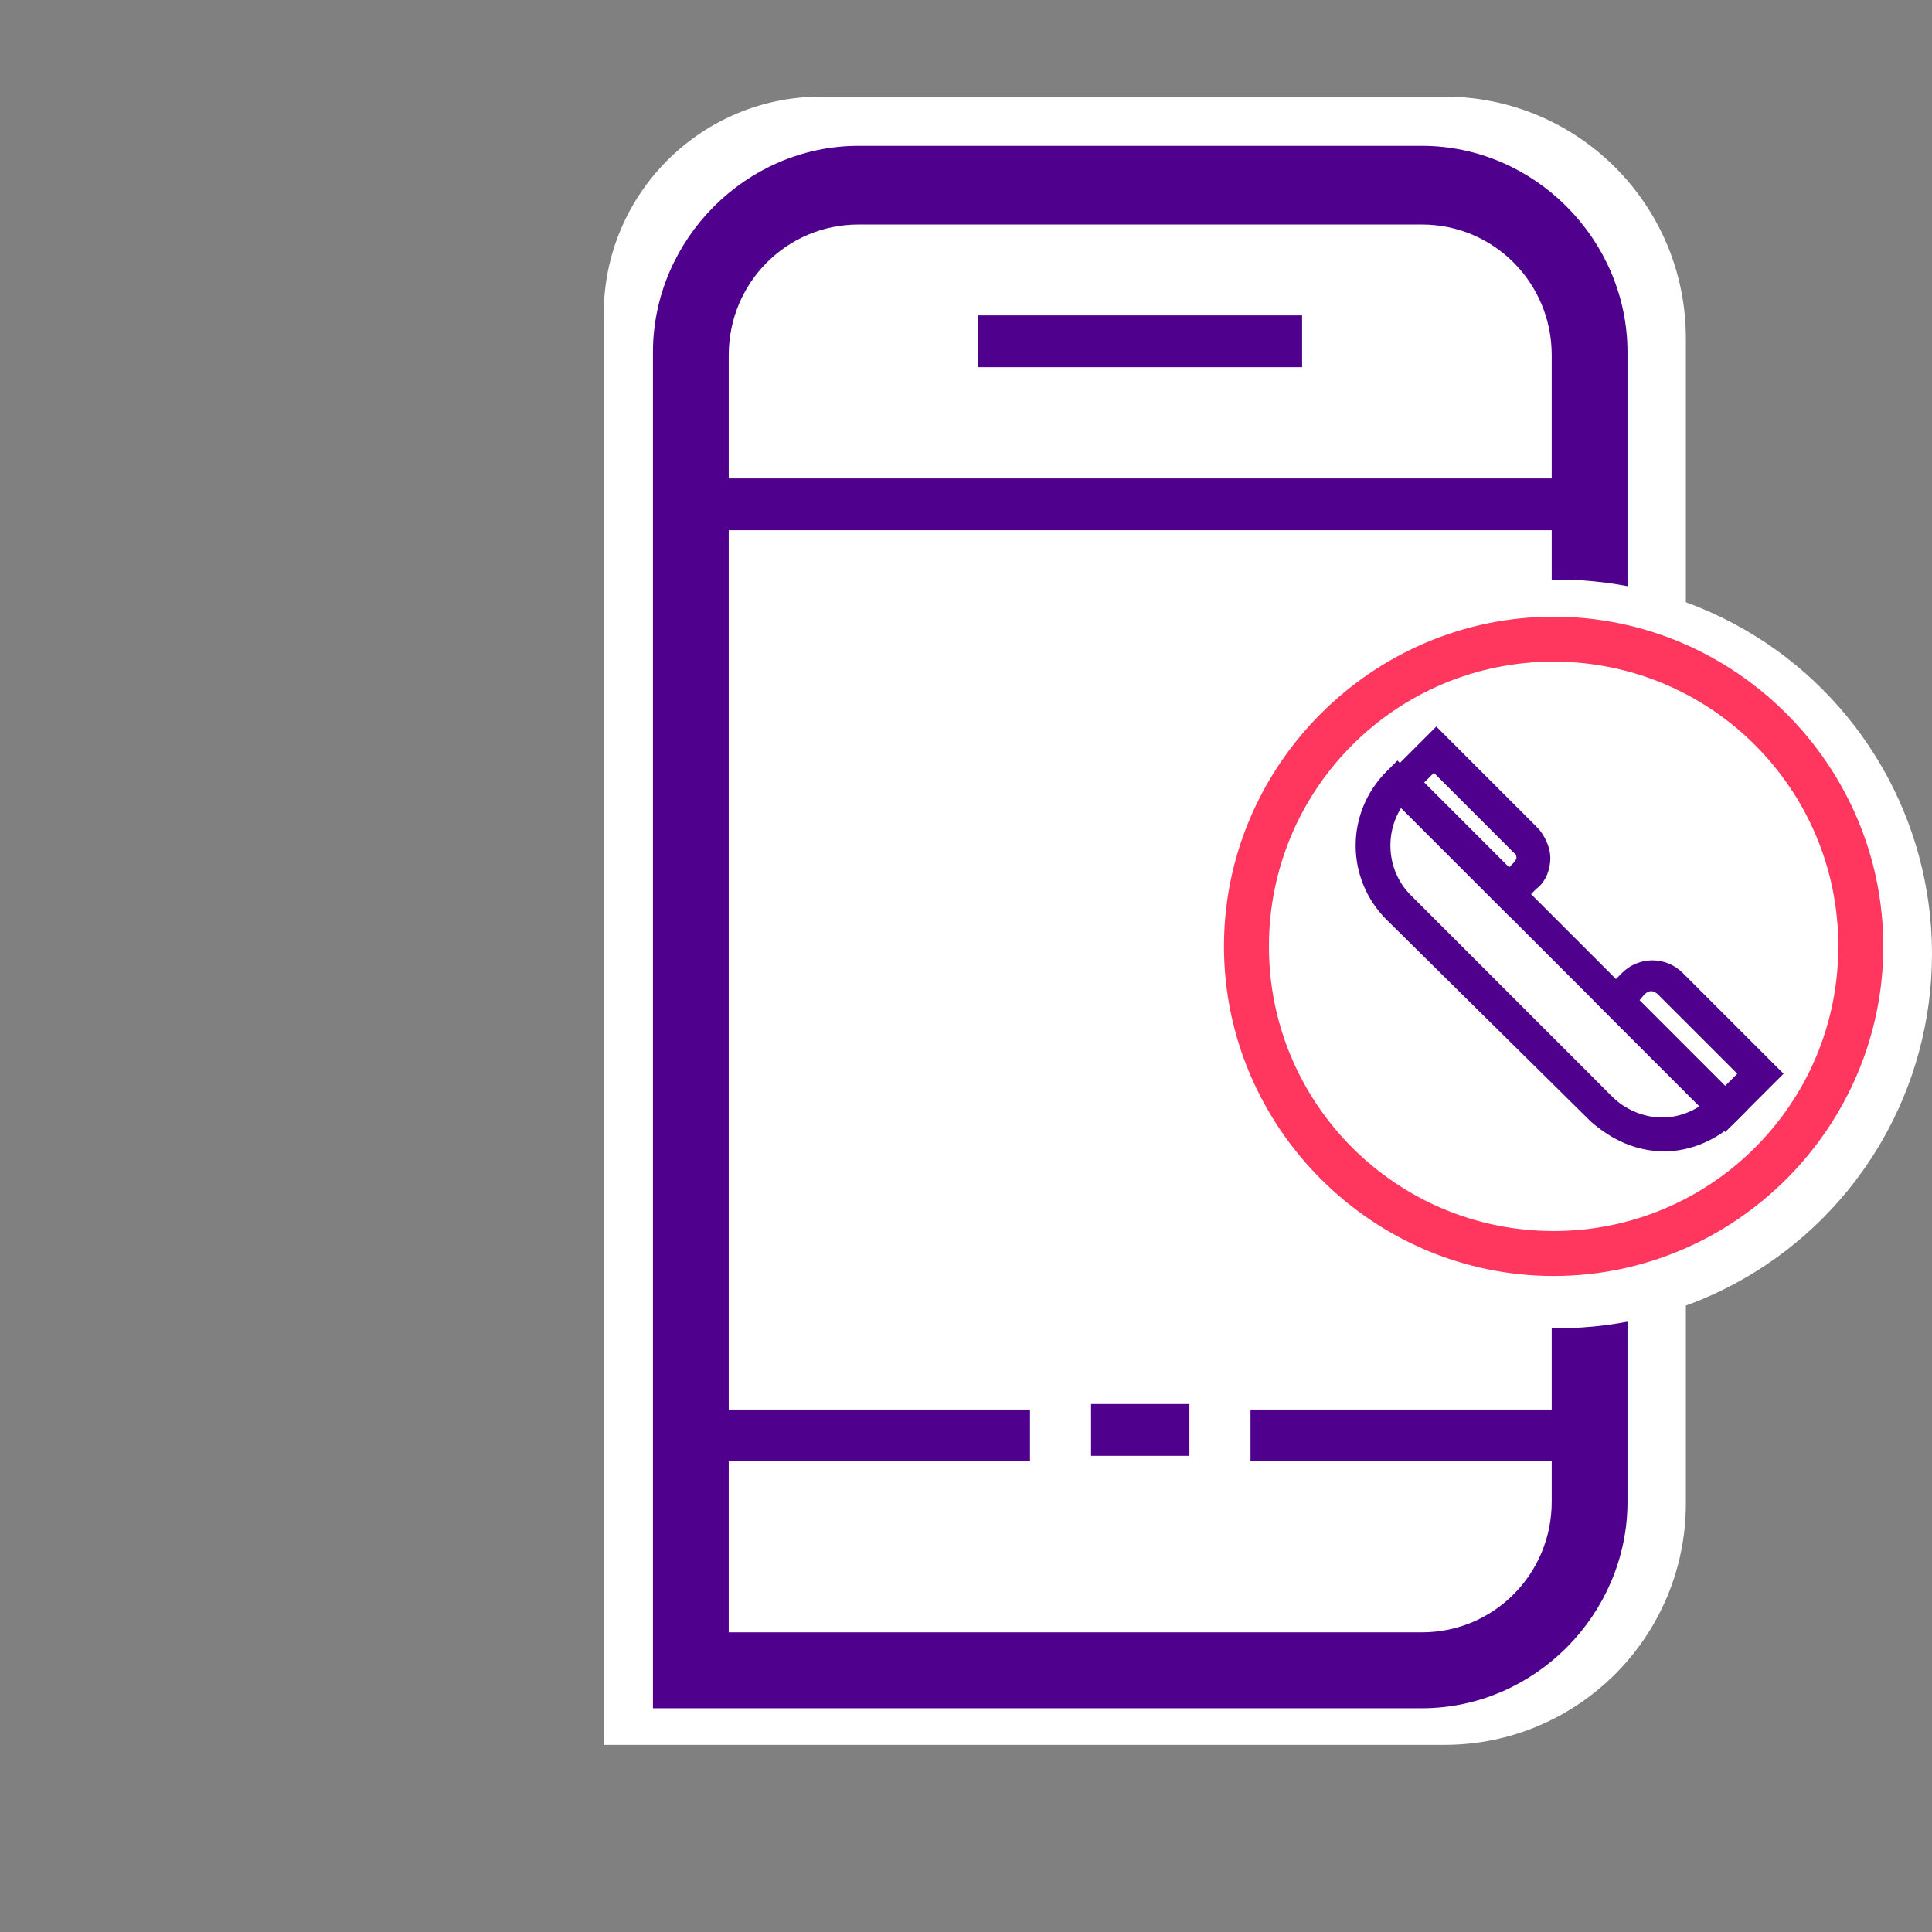
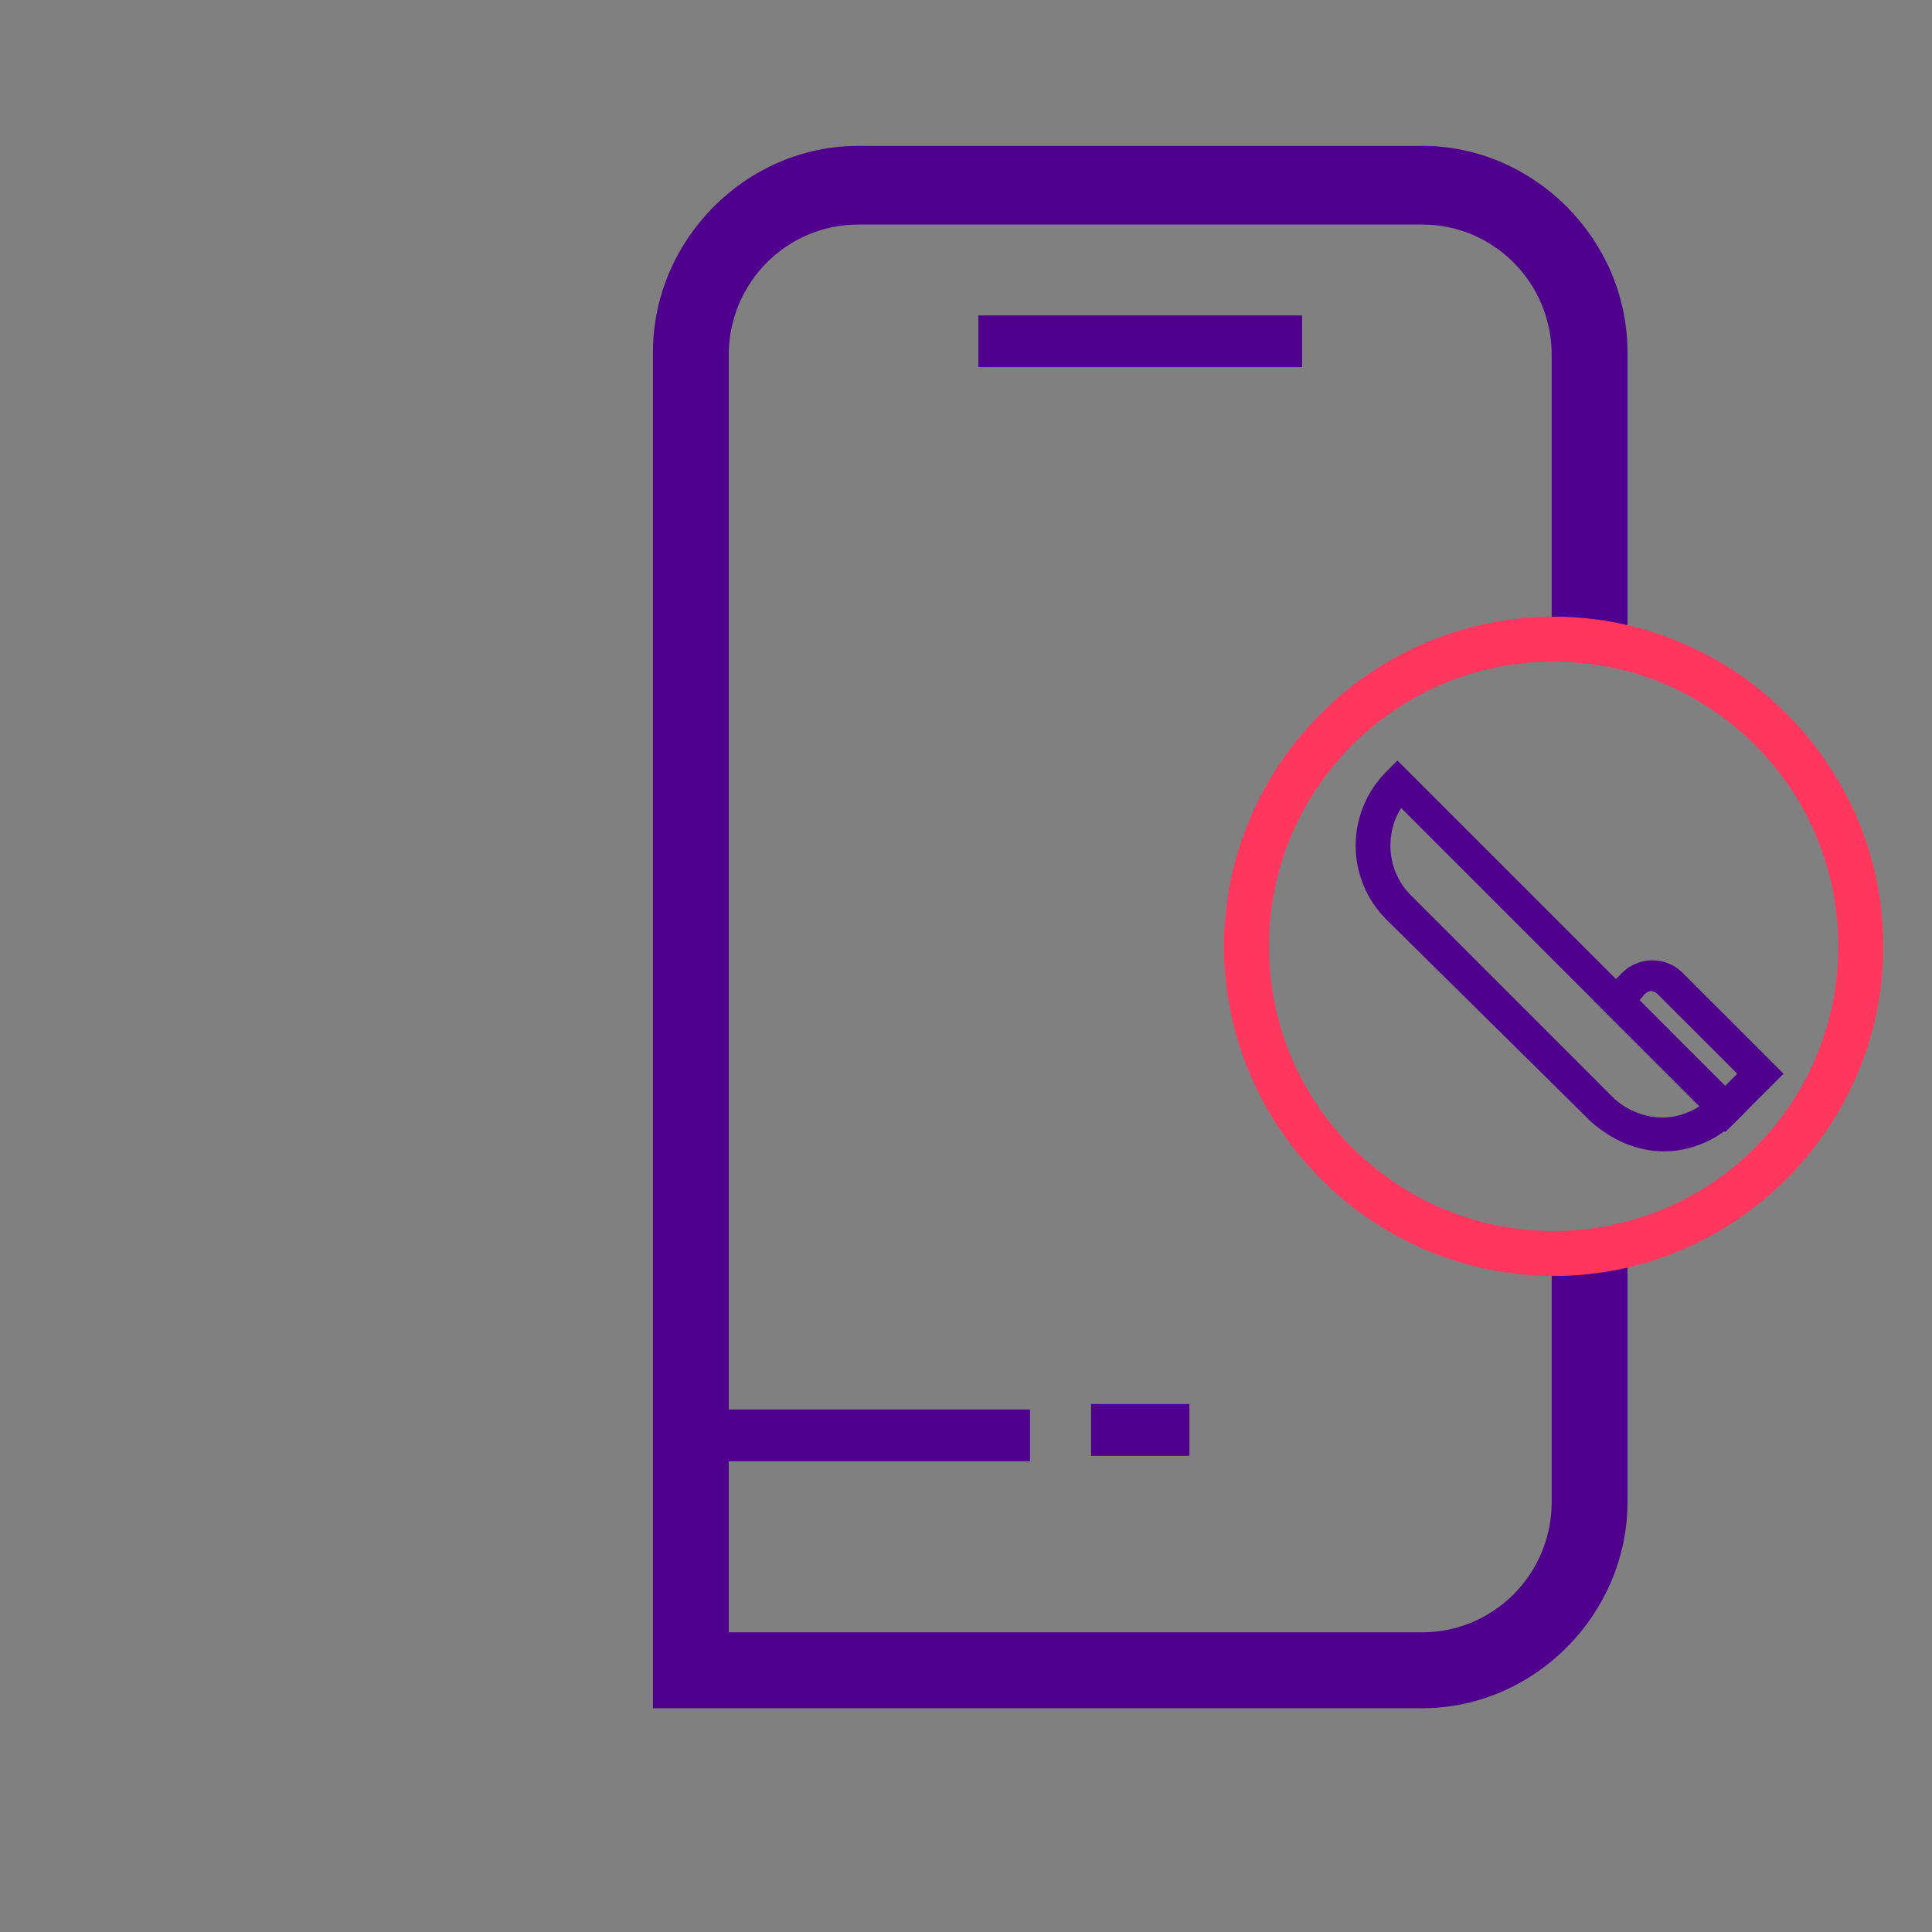
<svg xmlns="http://www.w3.org/2000/svg" width="80" height="80" viewBox="0 0 80 80" fill="none">
  <rect x="0" y="0" width="80" height="80" fill="#808080" stroke="none" />
-   <path d="M25.5 71.251V71.751H26H59.808C65.055 71.751 69.308 67.498 69.308 62.251V14C69.308 8.753 65.055 4.5 59.808 4.5H34C29.306 4.5 25.5 8.306 25.5 13V71.251Z" fill="white" stroke="white" />
  <path d="M58.88 68.091H29.675V60.01V58.866V21.454V20.31V14.704C29.675 11.431 32.299 8.797 35.549 8.797H58.88C62.129 8.797 64.753 11.431 64.753 14.704V20.31V21.454V25.432V25.932H65.253C65.396 25.932 65.57 25.948 65.776 25.968L65.789 25.969C65.978 25.987 66.197 26.007 66.391 26.007H66.891V25.507V14.59C66.891 10.197 63.256 6.539 58.88 6.539H35.549C31.173 6.539 27.537 10.197 27.537 14.59V69.735V70.235H28.037H58.88C63.256 70.235 66.891 66.576 66.891 62.184V52.905V52.405H66.391H66.389H66.387H66.385H66.383H66.381H66.379H66.377H66.375H66.373H66.371H66.369H66.367H66.365H66.363H66.361H66.359H66.357H66.355H66.353H66.351H66.349H66.347H66.345H66.343H66.341H66.338H66.337H66.334H66.332H66.33H66.328H66.326H66.324H66.322H66.32H66.318H66.316H66.314H66.311H66.309H66.307H66.305H66.303H66.301H66.299H66.297H66.295H66.293H66.29H66.288H66.286H66.284H66.282H66.28H66.278H66.276H66.273H66.271H66.269H66.267H66.265H66.263H66.261H66.258H66.256H66.254H66.252H66.25H66.248H66.246H66.243H66.241H66.239H66.237H66.235H66.233H66.23H66.228H66.226H66.224H66.222H66.219H66.217H66.215H66.213H66.211H66.209H66.206H66.204H66.202H66.2H66.198H66.195H66.193H66.191H66.189H66.187H66.184H66.182H66.18H66.178H66.176H66.173H66.171H66.169H66.167H66.165H66.162H66.16H66.158H66.156H66.153H66.151H66.149H66.147H66.144H66.142H66.14H66.138H66.135H66.133H66.131H66.129H66.126H66.124H66.122H66.12H66.118H66.115H66.113H66.111H66.109H66.106H66.104H66.102H66.1H66.097H66.095H66.093H66.09H66.088H66.086H66.084H66.081H66.079H66.077H66.075H66.072H66.07H66.068H66.066H66.063H66.061H66.059H66.056H66.054H66.052H66.049H66.047H66.045H66.043H66.04H66.038H66.036H66.034H66.031H66.029H66.027H66.024H66.022H66.02H66.017H66.015H66.013H66.01H66.008H66.006H66.004H66.001H65.999H65.997H65.994H65.992H65.99H65.987H65.985H65.983H65.981H65.978H65.976H65.974H65.971H65.969H65.967H65.964H65.962H65.96H65.957H65.955H65.953H65.95H65.948H65.946H65.944H65.941H65.939H65.936H65.934H65.932H65.93H65.927H65.925H65.923H65.92H65.918H65.916H65.913H65.911H65.909H65.906H65.904H65.902H65.899H65.897H65.895H65.892H65.89H65.888H65.885H65.883H65.881H65.878H65.876H65.874H65.871H65.869H65.867H65.864H65.862H65.86H65.857H65.855H65.853H65.85H65.848H65.846H65.843H65.841H65.839H65.836H65.834H65.832H65.829H65.827H65.825H65.822H65.82H65.818H65.815H65.813H65.811H65.808H65.806H65.804H65.801H65.799H65.797H65.794H65.792H65.79H65.787H65.785H65.783H65.78H65.778H65.776H65.773H65.771H65.769H65.766H65.764H65.762H65.759H65.757H65.755H65.752H65.75H65.748H65.745H65.743H65.741H65.738H65.736H65.734H65.731H65.729H65.727H65.724H65.722H65.72H65.718H65.715H65.713H65.71H65.708H65.706H65.704H65.701H65.699H65.697H65.694H65.692H65.69H65.687H65.685H65.683H65.68H65.678H65.676H65.673H65.671H65.669H65.666H65.664H65.662H65.659H65.657H65.655H65.653H65.65H65.648H65.646H65.643H65.641H65.639H65.636H65.634H65.632H65.63H65.627H65.625H65.623H65.62H65.618H65.616H65.614H65.611H65.609H65.607H65.604H65.602H65.6H65.597H65.595H65.593H65.591H65.588H65.586H65.584H65.582H65.579H65.577H65.575H65.572H65.57H65.568H65.566H65.563H65.561H65.559H65.556H65.554H65.552H65.55H65.547H65.545H65.543H65.541H65.538H65.536H65.534H65.532H65.529H65.527H65.525H65.523H65.52H65.518H65.516H65.514H65.511H65.509H65.507H65.505H65.502H65.5H65.498H65.496H65.493H65.491H65.489H65.487H65.485H65.482H65.48H65.478H65.476H65.474H65.471H65.469H65.467H65.465H65.463H65.46H65.458H65.456H65.454H65.451H65.449H65.447H65.445H65.443H65.441H65.438H65.436H65.434H65.432H65.43H65.427H65.425H65.423H65.421H65.419H65.416H65.414H65.412H65.41H65.408H65.406H65.403H65.401H65.399H65.397H65.395H65.393H65.391H65.388H65.386H65.384H65.382H65.38H65.378H65.376H65.373H65.371H65.369H65.367H65.365H65.363H65.361H65.359H65.356H65.354H65.352H65.35H65.348H65.346H65.344H65.342H65.34H65.337H65.335H65.333H65.331H65.329H65.327H65.325H65.323H65.321H65.319H65.317H65.314H65.312H65.31H65.308H65.306H65.304H65.302H65.3H65.298H65.296H65.294H65.292H65.29H65.288H65.286H65.284H65.281H65.279H65.278H65.275H65.273H65.271H65.269H65.267H65.265H65.263H65.261H65.259H65.257H65.255H65.253H64.753V52.905V58.866V60.01V62.184C64.753 65.457 62.129 68.091 58.88 68.091Z" fill="#4F008C" stroke="#4F008C" />
-   <path d="M65.254 20.311H29.176V21.455H65.254V20.311Z" fill="#4F008C" stroke="#4F008C" />
+   <path d="M65.254 20.311V21.455H65.254V20.311Z" fill="#4F008C" stroke="#4F008C" />
  <path d="M42.15 58.866H29.176V60.01H42.15V58.866Z" fill="#4F008C" stroke="#4F008C" />
  <path d="M53.417 13.56H41.012V14.704H53.417V13.56Z" fill="#4F008C" stroke="#4F008C" />
-   <path d="M65.256 58.866H52.281V60.01H65.256V58.866Z" fill="#4F008C" stroke="#4F008C" />
  <path d="M48.751 58.638H45.678V59.782H48.751V58.638Z" fill="#4F008C" stroke="#4F008C" />
-   <circle cx="64.5" cy="39.5" r="15.5" fill="white" />
  <path d="M64.332 52.336C57.11 52.336 51.182 46.408 51.182 39.185C51.182 31.963 57.11 26.035 64.332 26.035C71.555 26.035 77.483 31.963 77.483 39.185C77.483 46.408 71.555 52.336 64.332 52.336ZM64.332 26.897C57.541 26.897 52.044 32.395 52.044 39.185C52.044 45.976 57.541 51.474 64.332 51.474C71.123 51.474 76.621 45.976 76.621 39.185C76.621 32.395 71.123 26.897 64.332 26.897Z" fill="#FF375E" stroke="#FF375E" />
  <path d="M68.923 47.176C67.918 47.176 67.013 46.774 66.209 46.07L57.766 37.727C56.258 36.219 56.258 33.807 57.766 32.299L57.866 32.199L71.637 45.97L71.537 46.07C70.833 46.774 69.828 47.176 68.923 47.176ZM57.967 32.701C56.76 34.008 56.76 36.119 58.067 37.425L66.41 45.769C67.013 46.372 67.918 46.774 68.823 46.774C69.627 46.774 70.431 46.472 71.135 45.869L57.967 32.701Z" fill="#4F008C" stroke="#4F008C" />
-   <path d="M62.49 37.224L57.766 32.5L59.474 30.791L63.294 34.611C63.495 34.812 63.696 35.214 63.696 35.515C63.696 35.817 63.596 36.219 63.294 36.42L62.49 37.224ZM58.268 32.399L62.49 36.621L62.993 36.118C63.194 35.917 63.294 35.717 63.294 35.515C63.294 35.314 63.194 35.013 62.993 34.912L59.374 31.294L58.268 32.399Z" fill="#4F008C" stroke="#4F008C" />
  <path d="M71.437 46.17L66.713 41.446L67.517 40.642C68.02 40.139 68.824 40.139 69.326 40.642L73.146 44.461L71.437 46.17ZM67.216 41.446L71.437 45.668L72.644 44.461L69.025 40.843C68.623 40.441 68.12 40.441 67.718 40.843L67.216 41.446Z" fill="#4F008C" stroke="#4F008C" />
</svg>